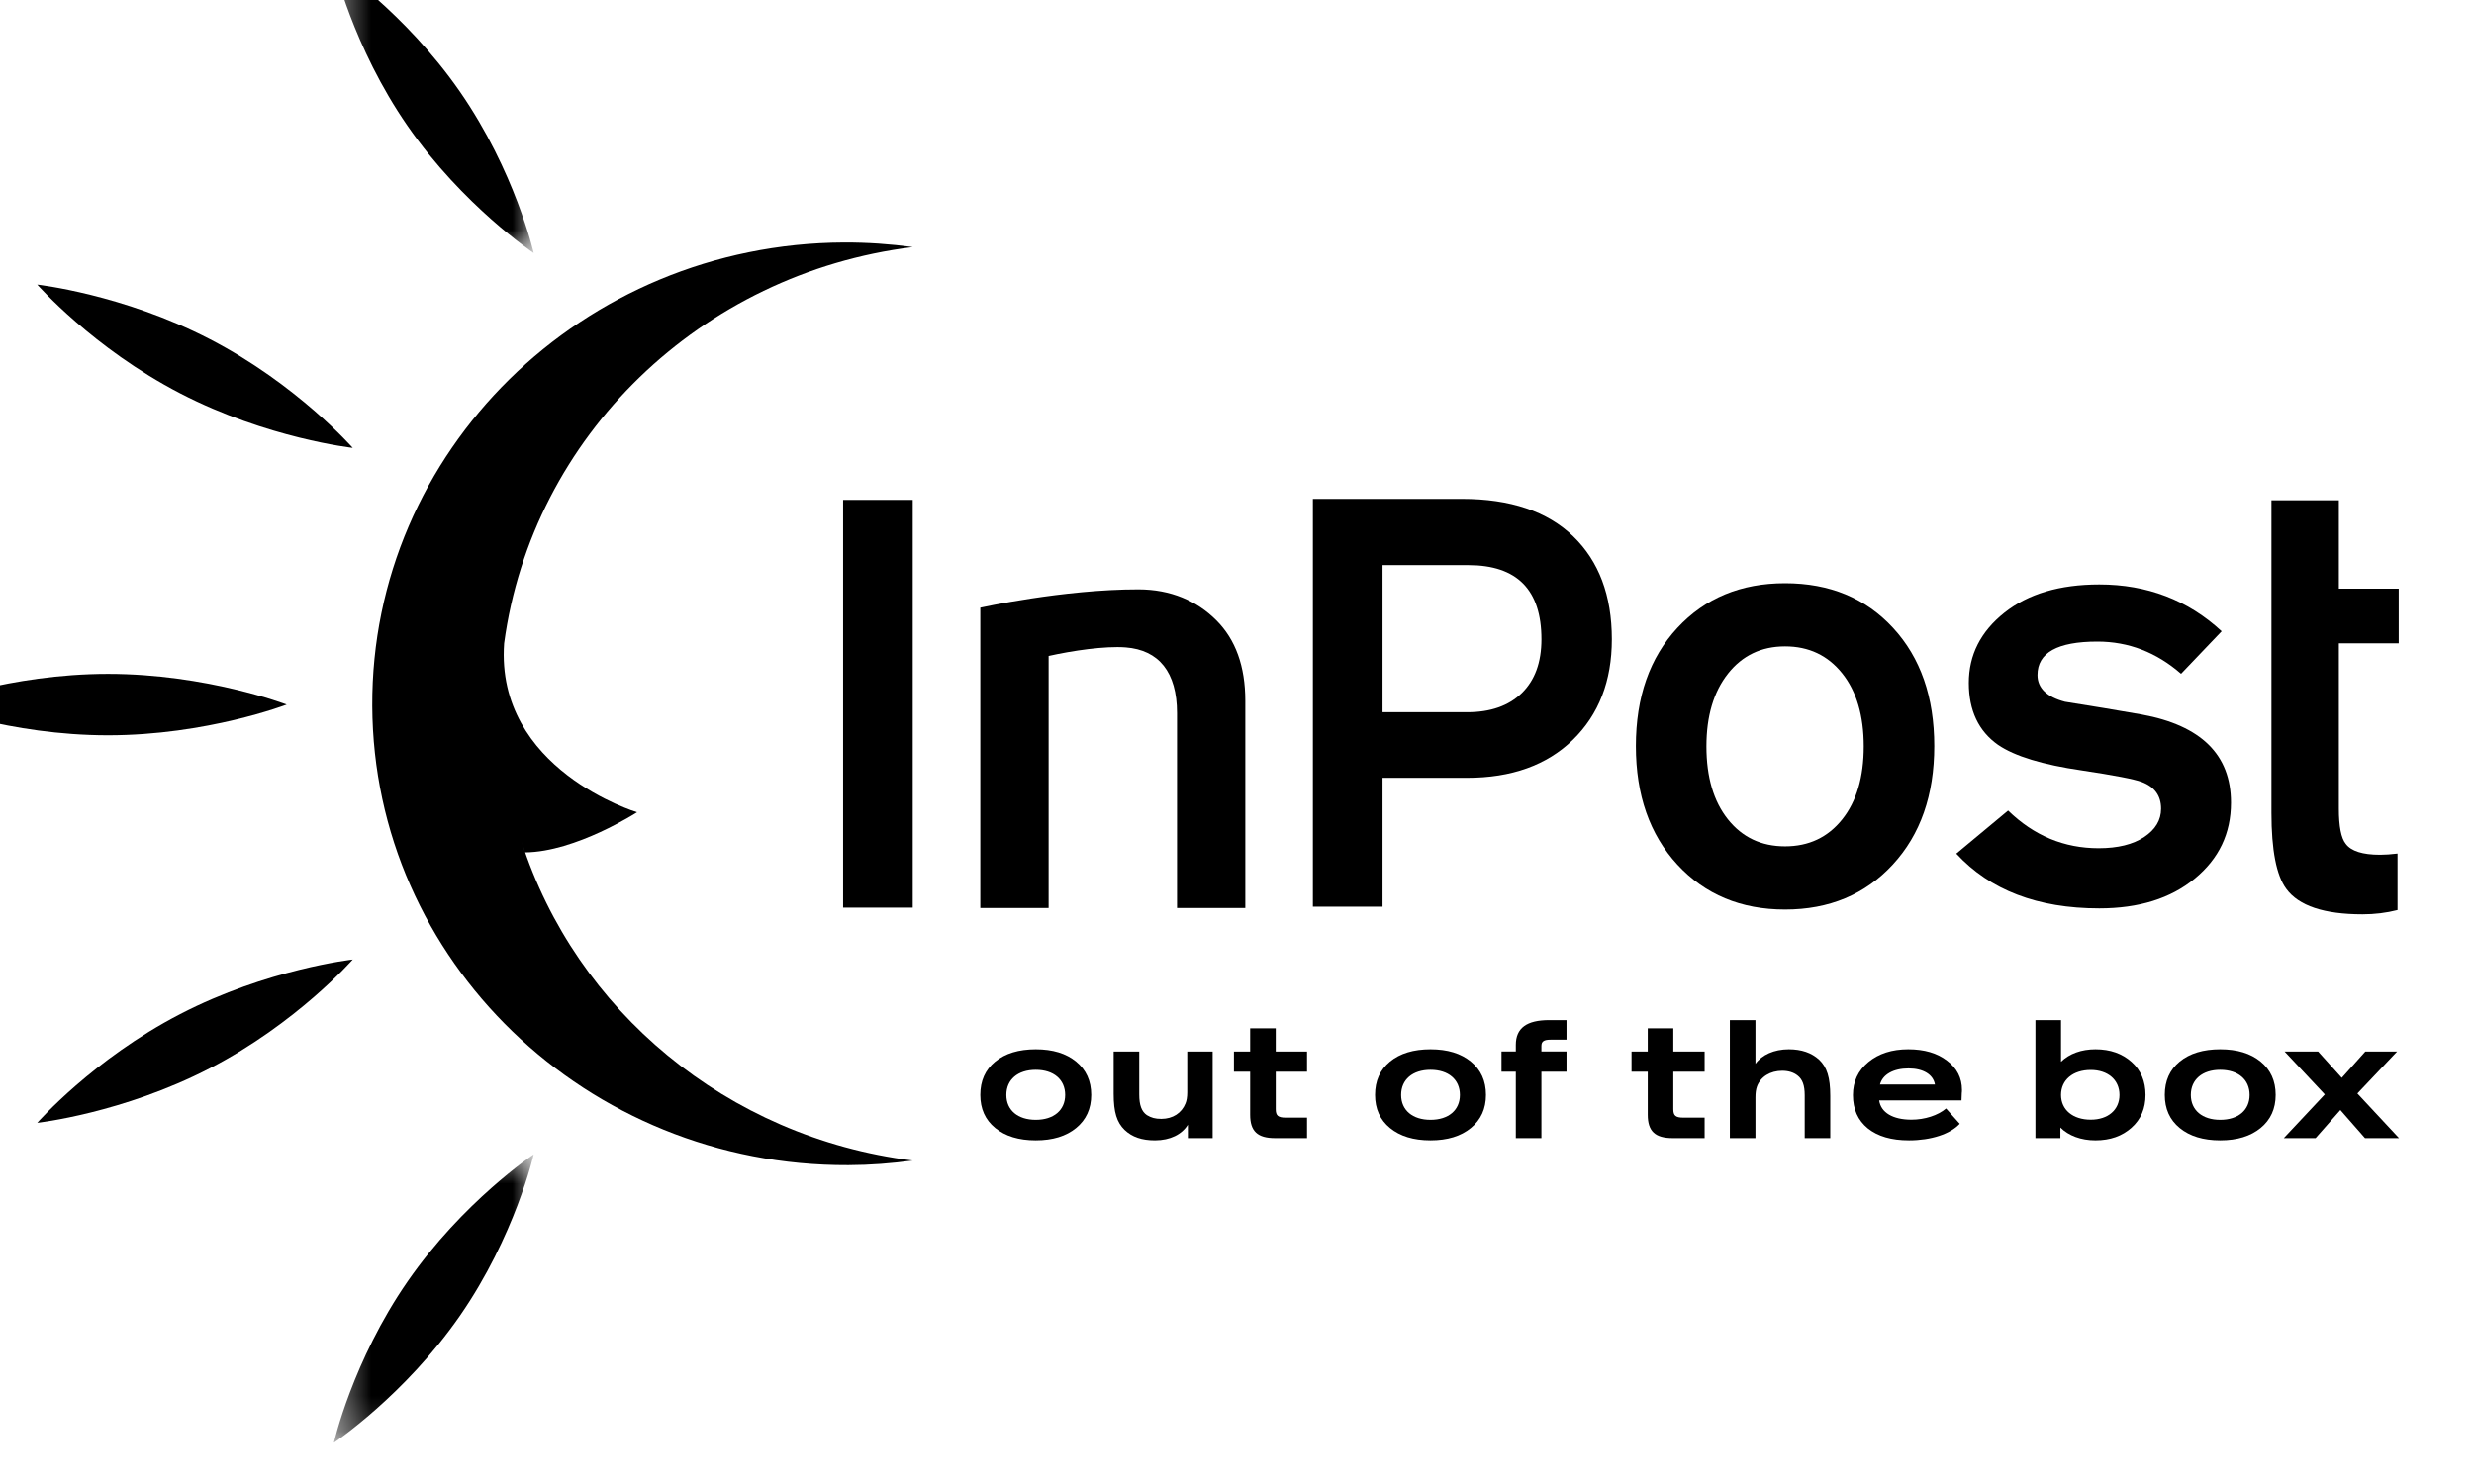
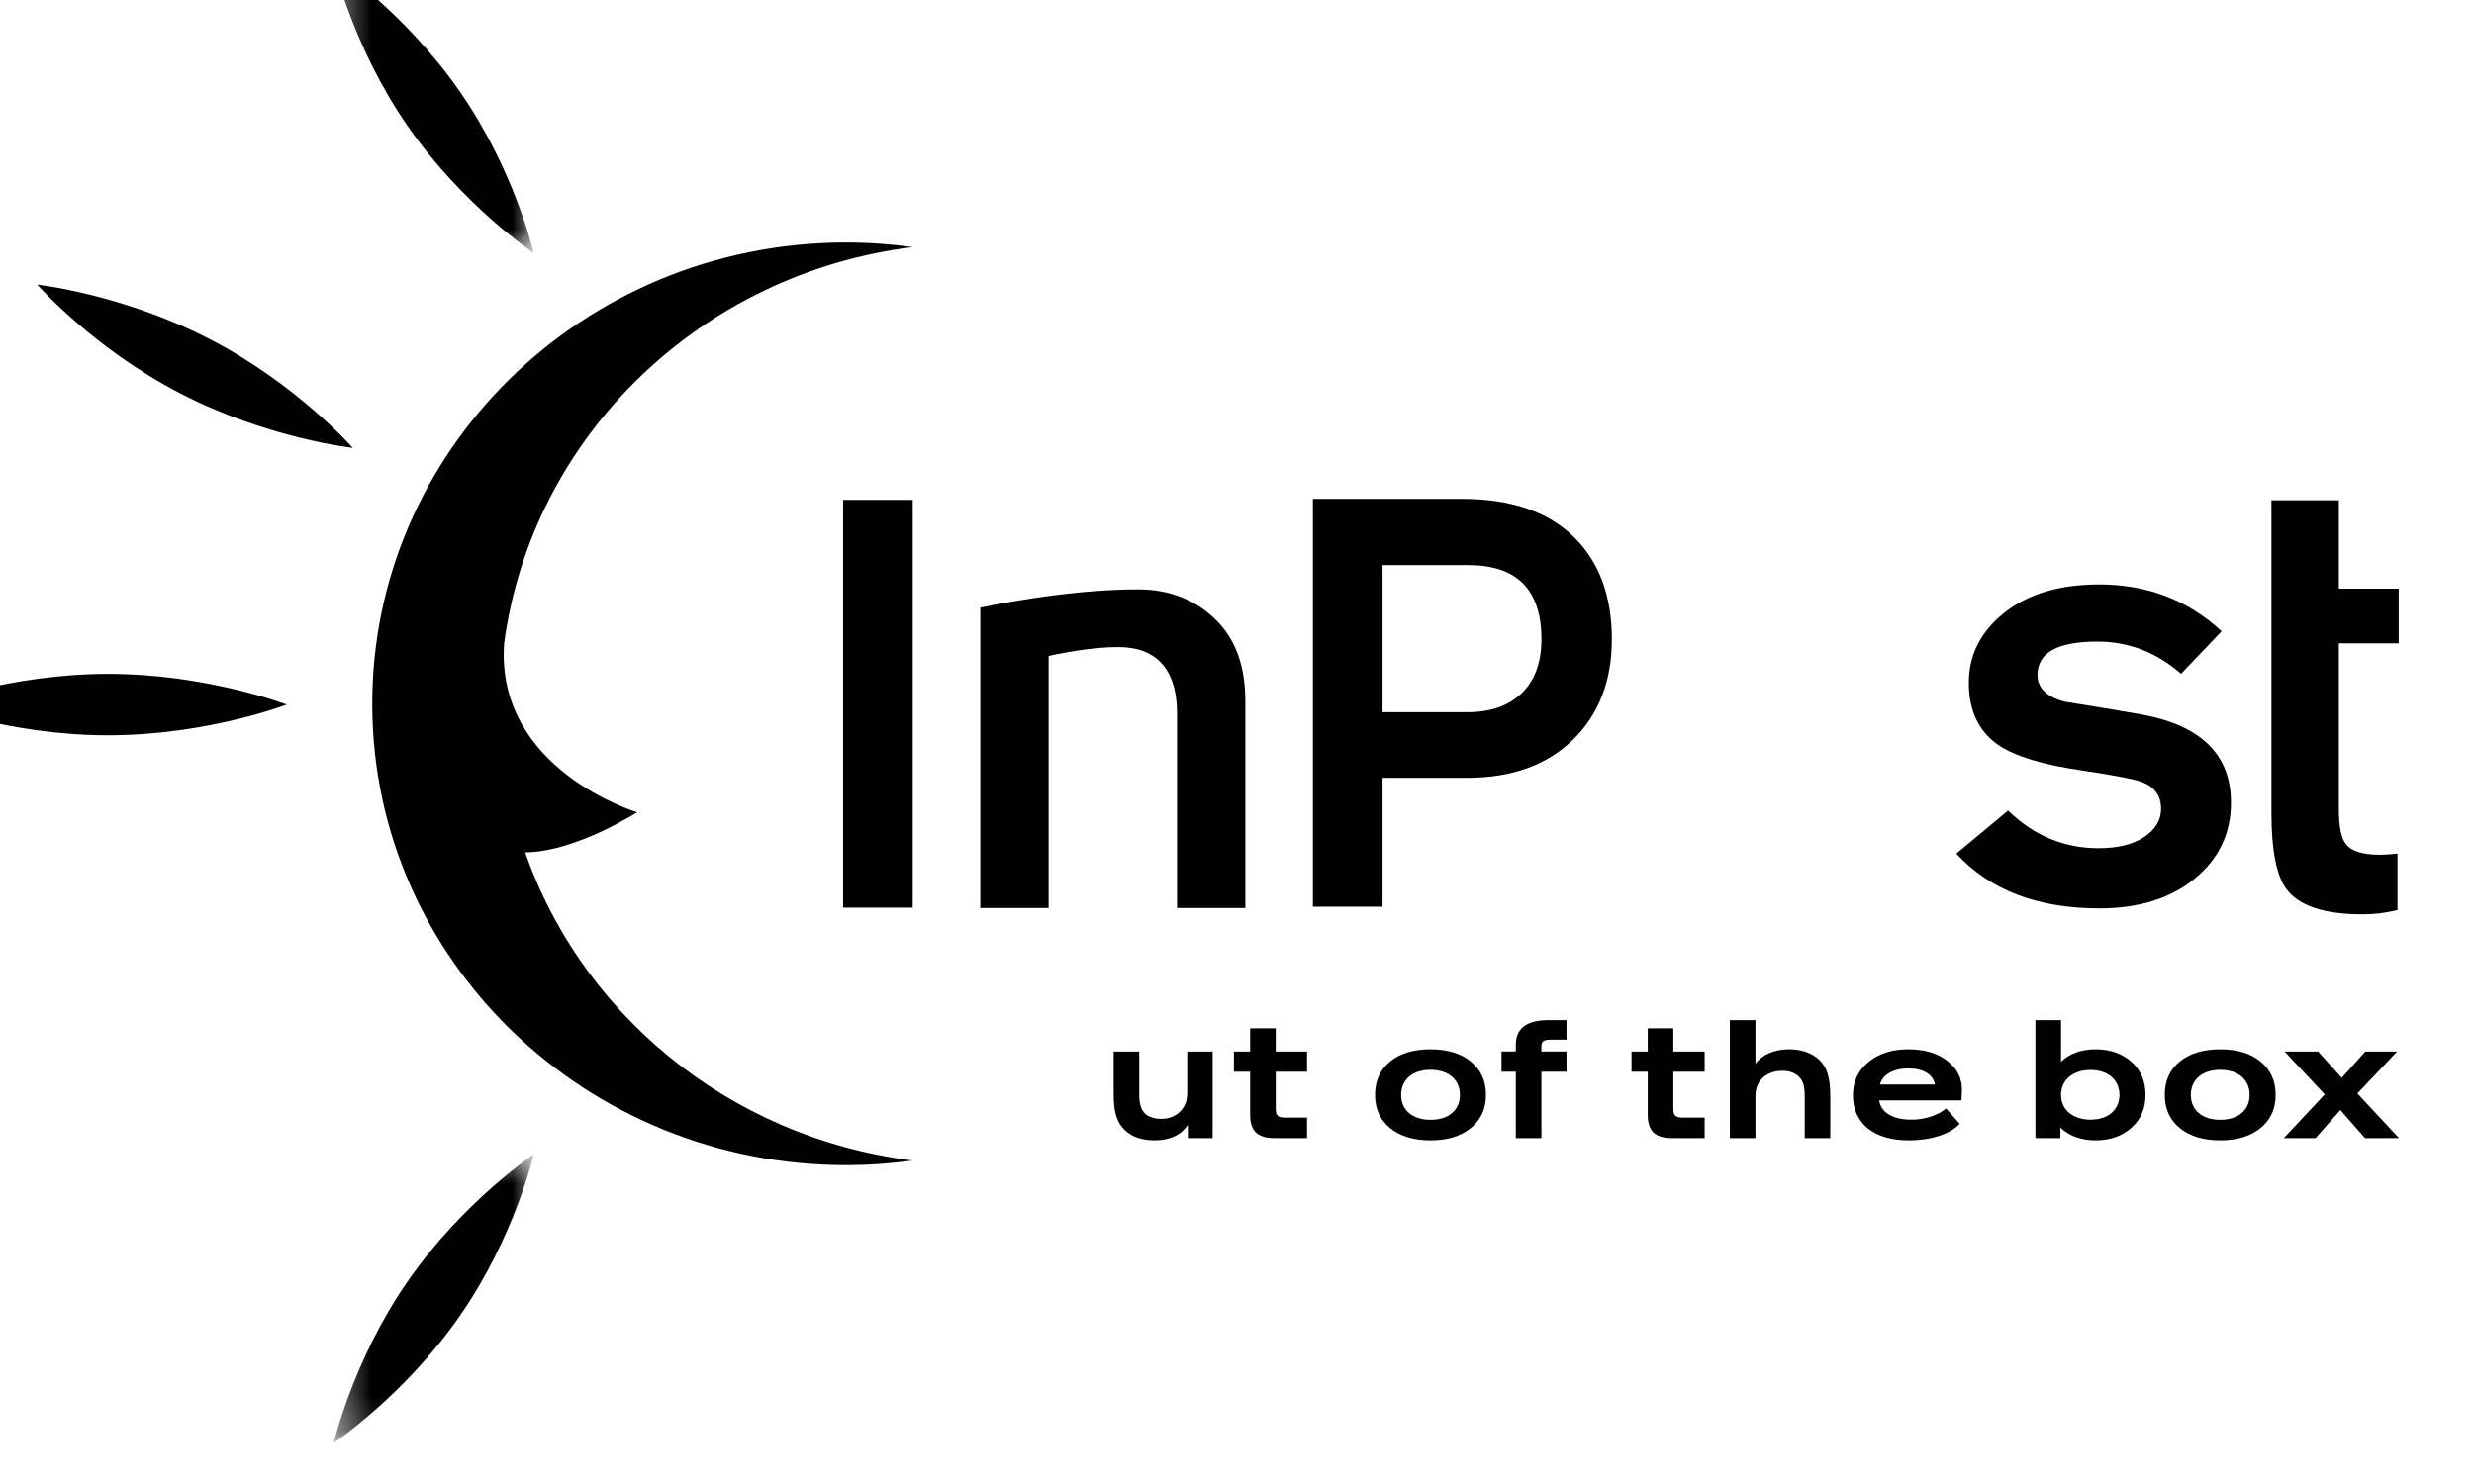
<svg xmlns="http://www.w3.org/2000/svg" width="70" height="42" viewBox="0 0 70 42" fill="none">
  <g style="mix-blend-mode:luminosity" clip-path="url(#clip0_2651_3108)">
-     <path fill-rule="evenodd" clip-rule="evenodd" d="M28.16 31.925C27.876 31.693 27.737 31.381 27.737 30.988C27.737 30.59 27.876 30.278 28.16 30.045C28.443 29.813 28.825 29.697 29.306 29.697C29.787 29.697 30.165 29.813 30.448 30.045C30.731 30.278 30.875 30.59 30.875 30.988C30.875 31.381 30.731 31.693 30.448 31.925C30.165 32.157 29.787 32.274 29.306 32.274C28.825 32.274 28.443 32.157 28.16 31.925ZM30.138 30.988C30.138 30.555 29.814 30.278 29.306 30.278C28.798 30.278 28.474 30.555 28.474 30.988C28.474 31.421 28.798 31.693 29.306 31.693C29.814 31.693 30.138 31.421 30.138 30.988Z" fill="black" />
    <path fill-rule="evenodd" clip-rule="evenodd" d="M33.592 29.76H34.311V32.211H33.61V31.832C33.443 32.104 33.111 32.274 32.679 32.274C32.306 32.274 32.032 32.18 31.82 31.979C31.6 31.765 31.51 31.479 31.51 30.956V29.76H32.234V30.975C32.234 31.278 32.301 31.457 32.45 31.56C32.575 31.635 32.684 31.666 32.859 31.666C33.182 31.666 33.434 31.501 33.542 31.229C33.574 31.153 33.592 31.046 33.592 30.916V29.76Z" fill="black" />
    <path fill-rule="evenodd" clip-rule="evenodd" d="M36.981 31.631V32.211H36.078C35.578 32.211 35.372 32.015 35.372 31.55V30.331H34.913V29.76H35.372V29.104H36.096V29.76H36.981V30.331H36.096V31.39C36.096 31.572 36.159 31.631 36.379 31.631H36.981Z" fill="black" />
    <path fill-rule="evenodd" clip-rule="evenodd" d="M39.329 31.925C39.046 31.693 38.906 31.381 38.906 30.988C38.906 30.59 39.046 30.278 39.329 30.045C39.612 29.813 39.994 29.697 40.475 29.697C40.956 29.697 41.334 29.813 41.617 30.045C41.901 30.278 42.044 30.59 42.044 30.988C42.044 31.381 41.901 31.693 41.617 31.925C41.334 32.157 40.956 32.274 40.475 32.274C39.994 32.274 39.612 32.157 39.329 31.925ZM41.307 30.988C41.307 30.555 40.983 30.278 40.475 30.278C39.967 30.278 39.644 30.555 39.644 30.988C39.644 31.421 39.967 31.693 40.475 31.693C40.983 31.693 41.307 31.421 41.307 30.988Z" fill="black" />
    <path fill-rule="evenodd" clip-rule="evenodd" d="M44.323 29.425H43.869C43.685 29.425 43.613 29.474 43.613 29.603V29.759H44.323V30.331H43.613V32.211H42.889V30.331H42.484V29.759H42.889V29.572C42.889 29.094 43.199 28.871 43.833 28.871H44.323V29.425Z" fill="black" />
    <path fill-rule="evenodd" clip-rule="evenodd" d="M48.231 31.631V32.211H47.328C46.828 32.211 46.622 32.015 46.622 31.55V30.331H46.163V29.76H46.622V29.104H47.345V29.76H48.231V30.331H47.345V31.39C47.345 31.572 47.408 31.631 47.629 31.631H48.231Z" fill="black" />
    <path fill-rule="evenodd" clip-rule="evenodd" d="M48.945 32.211V28.871H49.669V30.108C49.853 29.854 50.195 29.697 50.613 29.697C50.973 29.697 51.256 29.795 51.472 29.992C51.692 30.202 51.786 30.496 51.786 31.014V32.211H51.063V30.997C51.063 30.715 50.999 30.546 50.86 30.439C50.748 30.349 50.595 30.305 50.428 30.305C50.087 30.305 49.817 30.474 49.714 30.746C49.682 30.832 49.669 30.934 49.669 31.059V32.211H48.945Z" fill="black" />
    <path fill-rule="evenodd" clip-rule="evenodd" d="M52.846 31.934C52.568 31.706 52.428 31.394 52.428 30.992C52.428 30.613 52.572 30.3 52.864 30.059C53.156 29.818 53.53 29.697 53.992 29.697C54.447 29.697 54.811 29.804 55.09 30.019C55.373 30.233 55.512 30.51 55.512 30.845C55.512 30.876 55.512 30.903 55.507 30.934C55.507 30.965 55.503 31.032 55.499 31.144H53.17C53.219 31.488 53.556 31.689 54.083 31.689C54.46 31.689 54.833 31.568 55.063 31.372L55.449 31.805C55.184 32.095 54.64 32.274 54.015 32.274C53.516 32.274 53.13 32.162 52.846 31.934ZM53.193 30.693H54.748C54.699 30.412 54.42 30.238 54.001 30.238C53.575 30.238 53.269 30.407 53.193 30.693Z" fill="black" />
    <path fill-rule="evenodd" clip-rule="evenodd" d="M57.591 32.211V28.871H58.315V30.05C58.553 29.818 58.895 29.697 59.29 29.697C59.708 29.697 60.045 29.818 60.31 30.054C60.576 30.291 60.706 30.603 60.706 30.988C60.706 31.367 60.576 31.68 60.31 31.916C60.045 32.153 59.708 32.274 59.29 32.274C58.881 32.274 58.531 32.144 58.297 31.912V32.211H57.591ZM59.969 30.988C59.969 30.564 59.641 30.282 59.156 30.282C58.652 30.282 58.315 30.564 58.315 30.988C58.315 31.412 58.652 31.689 59.156 31.689C59.645 31.689 59.969 31.412 59.969 30.988Z" fill="black" />
    <path fill-rule="evenodd" clip-rule="evenodd" d="M61.673 31.925C61.39 31.693 61.251 31.381 61.251 30.988C61.251 30.59 61.39 30.278 61.673 30.045C61.956 29.813 62.339 29.697 62.819 29.697C63.301 29.697 63.678 29.813 63.962 30.045C64.245 30.278 64.388 30.59 64.388 30.988C64.388 31.381 64.245 31.693 63.962 31.925C63.678 32.157 63.301 32.274 62.819 32.274C62.339 32.274 61.956 32.157 61.673 31.925ZM63.651 30.988C63.651 30.555 63.328 30.278 62.819 30.278C62.312 30.278 61.988 30.555 61.988 30.988C61.988 31.421 62.312 31.693 62.819 31.693C63.328 31.693 63.651 31.421 63.651 30.988Z" fill="black" />
    <path fill-rule="evenodd" clip-rule="evenodd" d="M67.878 32.211H66.916L66.219 31.416L65.518 32.211H64.618L65.778 30.974L64.641 29.76H65.589L66.259 30.505L66.925 29.76H67.824L66.7 30.947L67.878 32.211Z" fill="black" />
    <path fill-rule="evenodd" clip-rule="evenodd" d="M35.235 25.698H33.303V20.182C33.303 19.021 32.787 18.395 31.851 18.323C31.267 18.278 30.342 18.415 29.67 18.565V25.698H27.737V17.198C27.737 17.198 30.088 16.678 32.211 16.68C33.129 16.681 33.863 17.005 34.411 17.551C34.96 18.097 35.235 18.858 35.235 19.833V25.698Z" fill="black" />
    <path fill-rule="evenodd" clip-rule="evenodd" d="M67.836 25.756C67.519 25.837 67.189 25.877 66.847 25.877C65.758 25.877 65.038 25.636 64.688 25.155C64.408 24.777 64.269 24.059 64.269 23.004V14.158H66.176V16.66H67.87V18.207H66.176V22.884C66.176 23.389 66.241 23.722 66.371 23.882C66.523 24.088 66.847 24.191 67.342 24.191C67.484 24.191 67.648 24.18 67.836 24.157V25.756Z" fill="black" />
    <path fill-rule="evenodd" clip-rule="evenodd" d="M8.111 19.941C8.111 19.941 5.848 20.81 3.055 20.81C0.263 20.81 -2 19.941 -2 19.941C-2 19.941 0.263 19.072 3.055 19.072C5.848 19.072 8.111 19.941 8.111 19.941Z" fill="black" />
    <mask id="mask0_2651_3108" style="mask-type:luminance" maskUnits="userSpaceOnUse" x="9" y="-1" width="7" height="9">
      <path d="M9.447 -1H15.101V7.161H9.447V-1Z" fill="white" />
    </mask>
    <g mask="url(#mask0_2651_3108)">
      <path fill-rule="evenodd" clip-rule="evenodd" d="M15.101 7.162C15.101 7.162 13.096 5.82 11.534 3.567C9.973 1.313 9.447 -1 9.447 -1C9.447 -1 11.452 0.341 13.014 2.595C14.575 4.849 15.101 7.162 15.101 7.162Z" fill="black" />
    </g>
    <path fill-rule="evenodd" clip-rule="evenodd" d="M9.981 12.676C9.981 12.676 7.564 12.409 5.099 11.133C2.634 9.856 1.054 8.055 1.054 8.055C1.054 8.055 3.471 8.322 5.937 9.599C8.402 10.875 9.981 12.676 9.981 12.676Z" fill="black" />
    <path fill-rule="evenodd" clip-rule="evenodd" d="M14.859 24.124C16.294 24.11 18.025 22.988 18.025 22.988C18.025 22.988 14.012 21.782 14.264 18.207C15.056 12.34 19.838 7.734 25.825 6.993C25.19 6.906 24.542 6.861 23.882 6.863C16.477 6.896 10.5 12.768 10.533 19.979C10.566 27.19 16.597 33.009 24.003 32.976C24.62 32.974 25.227 32.927 25.822 32.845C20.567 32.193 16.29 28.586 14.756 23.818" fill="black" />
    <mask id="mask1_2651_3108" style="mask-type:luminance" maskUnits="userSpaceOnUse" x="9" y="32" width="7" height="9">
      <path d="M9.447 32.67H15.101V40.832H9.447V32.67Z" fill="white" />
    </mask>
    <g mask="url(#mask1_2651_3108)">
      <path fill-rule="evenodd" clip-rule="evenodd" d="M15.101 32.67C15.101 32.67 13.096 34.011 11.534 36.265C9.973 38.519 9.447 40.832 9.447 40.832C9.447 40.832 11.452 39.49 13.014 37.237C14.575 34.983 15.101 32.67 15.101 32.67Z" fill="black" />
    </g>
-     <path fill-rule="evenodd" clip-rule="evenodd" d="M9.981 27.156C9.981 27.156 7.564 27.424 5.099 28.7C2.634 29.976 1.054 31.778 1.054 31.778C1.054 31.778 3.471 31.51 5.937 30.234C8.402 28.958 9.981 27.156 9.981 27.156Z" fill="black" />
    <mask id="mask2_2651_3108" style="mask-type:luminance" maskUnits="userSpaceOnUse" x="-2" y="-1" width="70" height="42">
      <path d="M-2 40.832H67.878V-1H-2V40.832Z" fill="white" />
    </mask>
    <g mask="url(#mask2_2651_3108)">
      <path fill-rule="evenodd" clip-rule="evenodd" d="M23.855 25.688H25.825V14.148H23.855V25.688Z" fill="black" />
    </g>
    <mask id="mask3_2651_3108" style="mask-type:luminance" maskUnits="userSpaceOnUse" x="-2" y="-1" width="70" height="42">
      <path d="M-2 40.832H67.878V-1H-2V40.832Z" fill="white" />
    </mask>
    <g mask="url(#mask3_2651_3108)">
      <path fill-rule="evenodd" clip-rule="evenodd" d="M43.614 18.093C43.614 16.694 42.925 15.994 41.548 15.994H39.118V20.157H41.512C42.172 20.157 42.687 19.977 43.058 19.615C43.428 19.254 43.614 18.747 43.614 18.093ZM45.606 18.093C45.606 19.274 45.237 20.223 44.502 20.94C43.766 21.656 42.767 22.014 41.507 22.014H39.118V25.661H37.147V14.119H41.366C42.732 14.119 43.78 14.472 44.511 15.178C45.24 15.883 45.606 16.854 45.606 18.093Z" fill="black" />
    </g>
    <mask id="mask4_2651_3108" style="mask-type:luminance" maskUnits="userSpaceOnUse" x="-2" y="-1" width="70" height="42">
-       <path d="M-2 40.832H67.878V-1H-2V40.832Z" fill="white" />
-     </mask>
+       </mask>
    <g mask="url(#mask4_2651_3108)">
      <path fill-rule="evenodd" clip-rule="evenodd" d="M52.733 21.124C52.733 20.255 52.53 19.567 52.124 19.058C51.717 18.549 51.179 18.294 50.507 18.294C49.836 18.294 49.297 18.552 48.891 19.066C48.485 19.581 48.282 20.267 48.282 21.124C48.282 21.993 48.485 22.681 48.891 23.19C49.297 23.699 49.836 23.953 50.507 23.953C51.179 23.953 51.717 23.699 52.124 23.19C52.53 22.681 52.733 21.993 52.733 21.124ZM54.729 21.115C54.729 22.503 54.338 23.621 53.554 24.47C52.77 25.318 51.756 25.742 50.507 25.742C49.26 25.742 48.243 25.318 47.46 24.47C46.677 23.621 46.286 22.503 46.286 21.115C46.286 19.729 46.677 18.613 47.46 17.77C48.243 16.927 49.26 16.506 50.507 16.506C51.767 16.506 52.786 16.927 53.563 17.77C54.34 18.613 54.729 19.729 54.729 21.115Z" fill="black" />
    </g>
    <mask id="mask5_2651_3108" style="mask-type:luminance" maskUnits="userSpaceOnUse" x="-2" y="-1" width="70" height="42">
      <path d="M-2 40.832H67.878V-1H-2V40.832Z" fill="white" />
    </mask>
    <g mask="url(#mask5_2651_3108)">
      <path fill-rule="evenodd" clip-rule="evenodd" d="M63.124 22.716C63.124 23.588 62.783 24.304 62.099 24.866C61.417 25.429 60.516 25.709 59.398 25.709C57.654 25.709 56.306 25.193 55.352 24.16L56.818 22.94C57.548 23.651 58.402 24.006 59.379 24.006C59.922 24.006 60.351 23.9 60.67 23.688C60.987 23.476 61.146 23.21 61.146 22.888C61.146 22.522 60.964 22.269 60.599 22.131C60.387 22.051 59.822 21.942 58.903 21.804C57.796 21.644 57.007 21.403 56.535 21.082C55.982 20.693 55.706 20.108 55.706 19.328C55.706 18.537 56.041 17.875 56.712 17.341C57.383 16.808 58.278 16.541 59.398 16.541C60.751 16.541 61.905 16.983 62.86 17.866L61.711 19.07C61.017 18.463 60.227 18.158 59.344 18.158C58.213 18.158 57.649 18.474 57.649 19.104C57.649 19.471 57.907 19.724 58.426 19.861C59.156 19.975 59.88 20.096 60.599 20.222C62.282 20.532 63.124 21.363 63.124 22.716Z" fill="black" />
    </g>
  </g>
  <defs>
    <clipPath id="clip0_2651_3108">
      <rect width="70" height="42" fill="white" />
    </clipPath>
  </defs>
</svg>